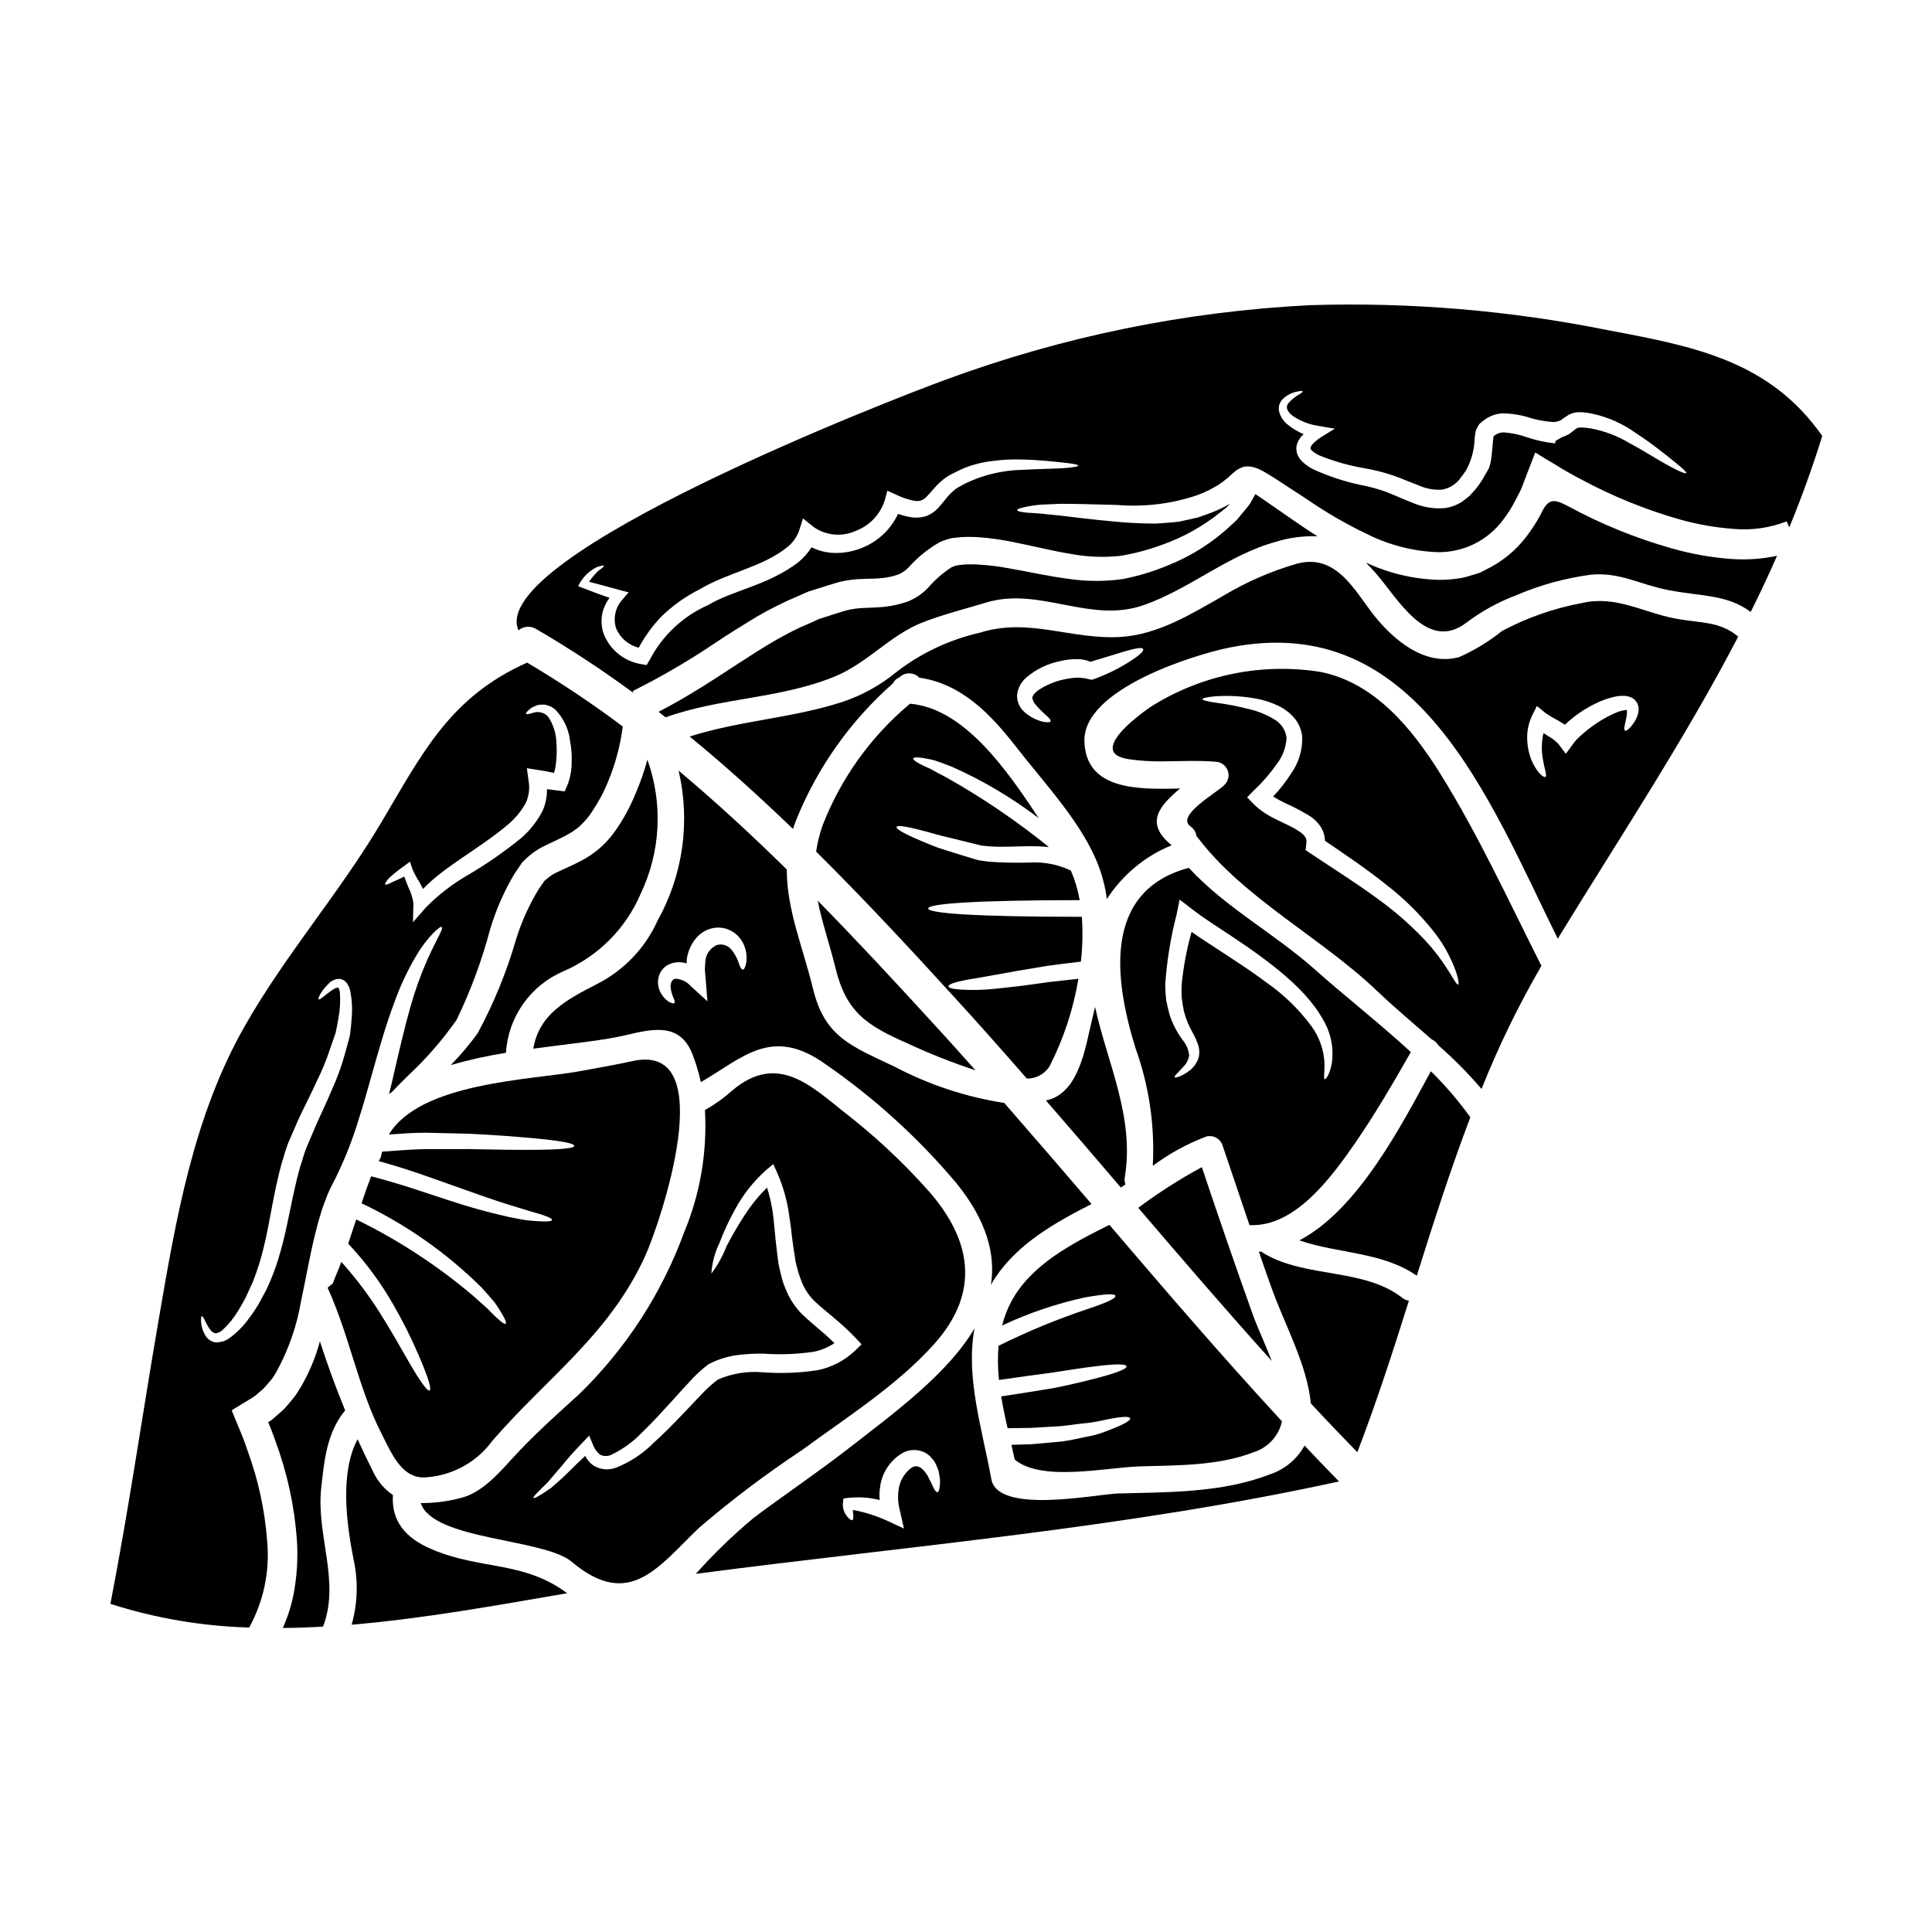
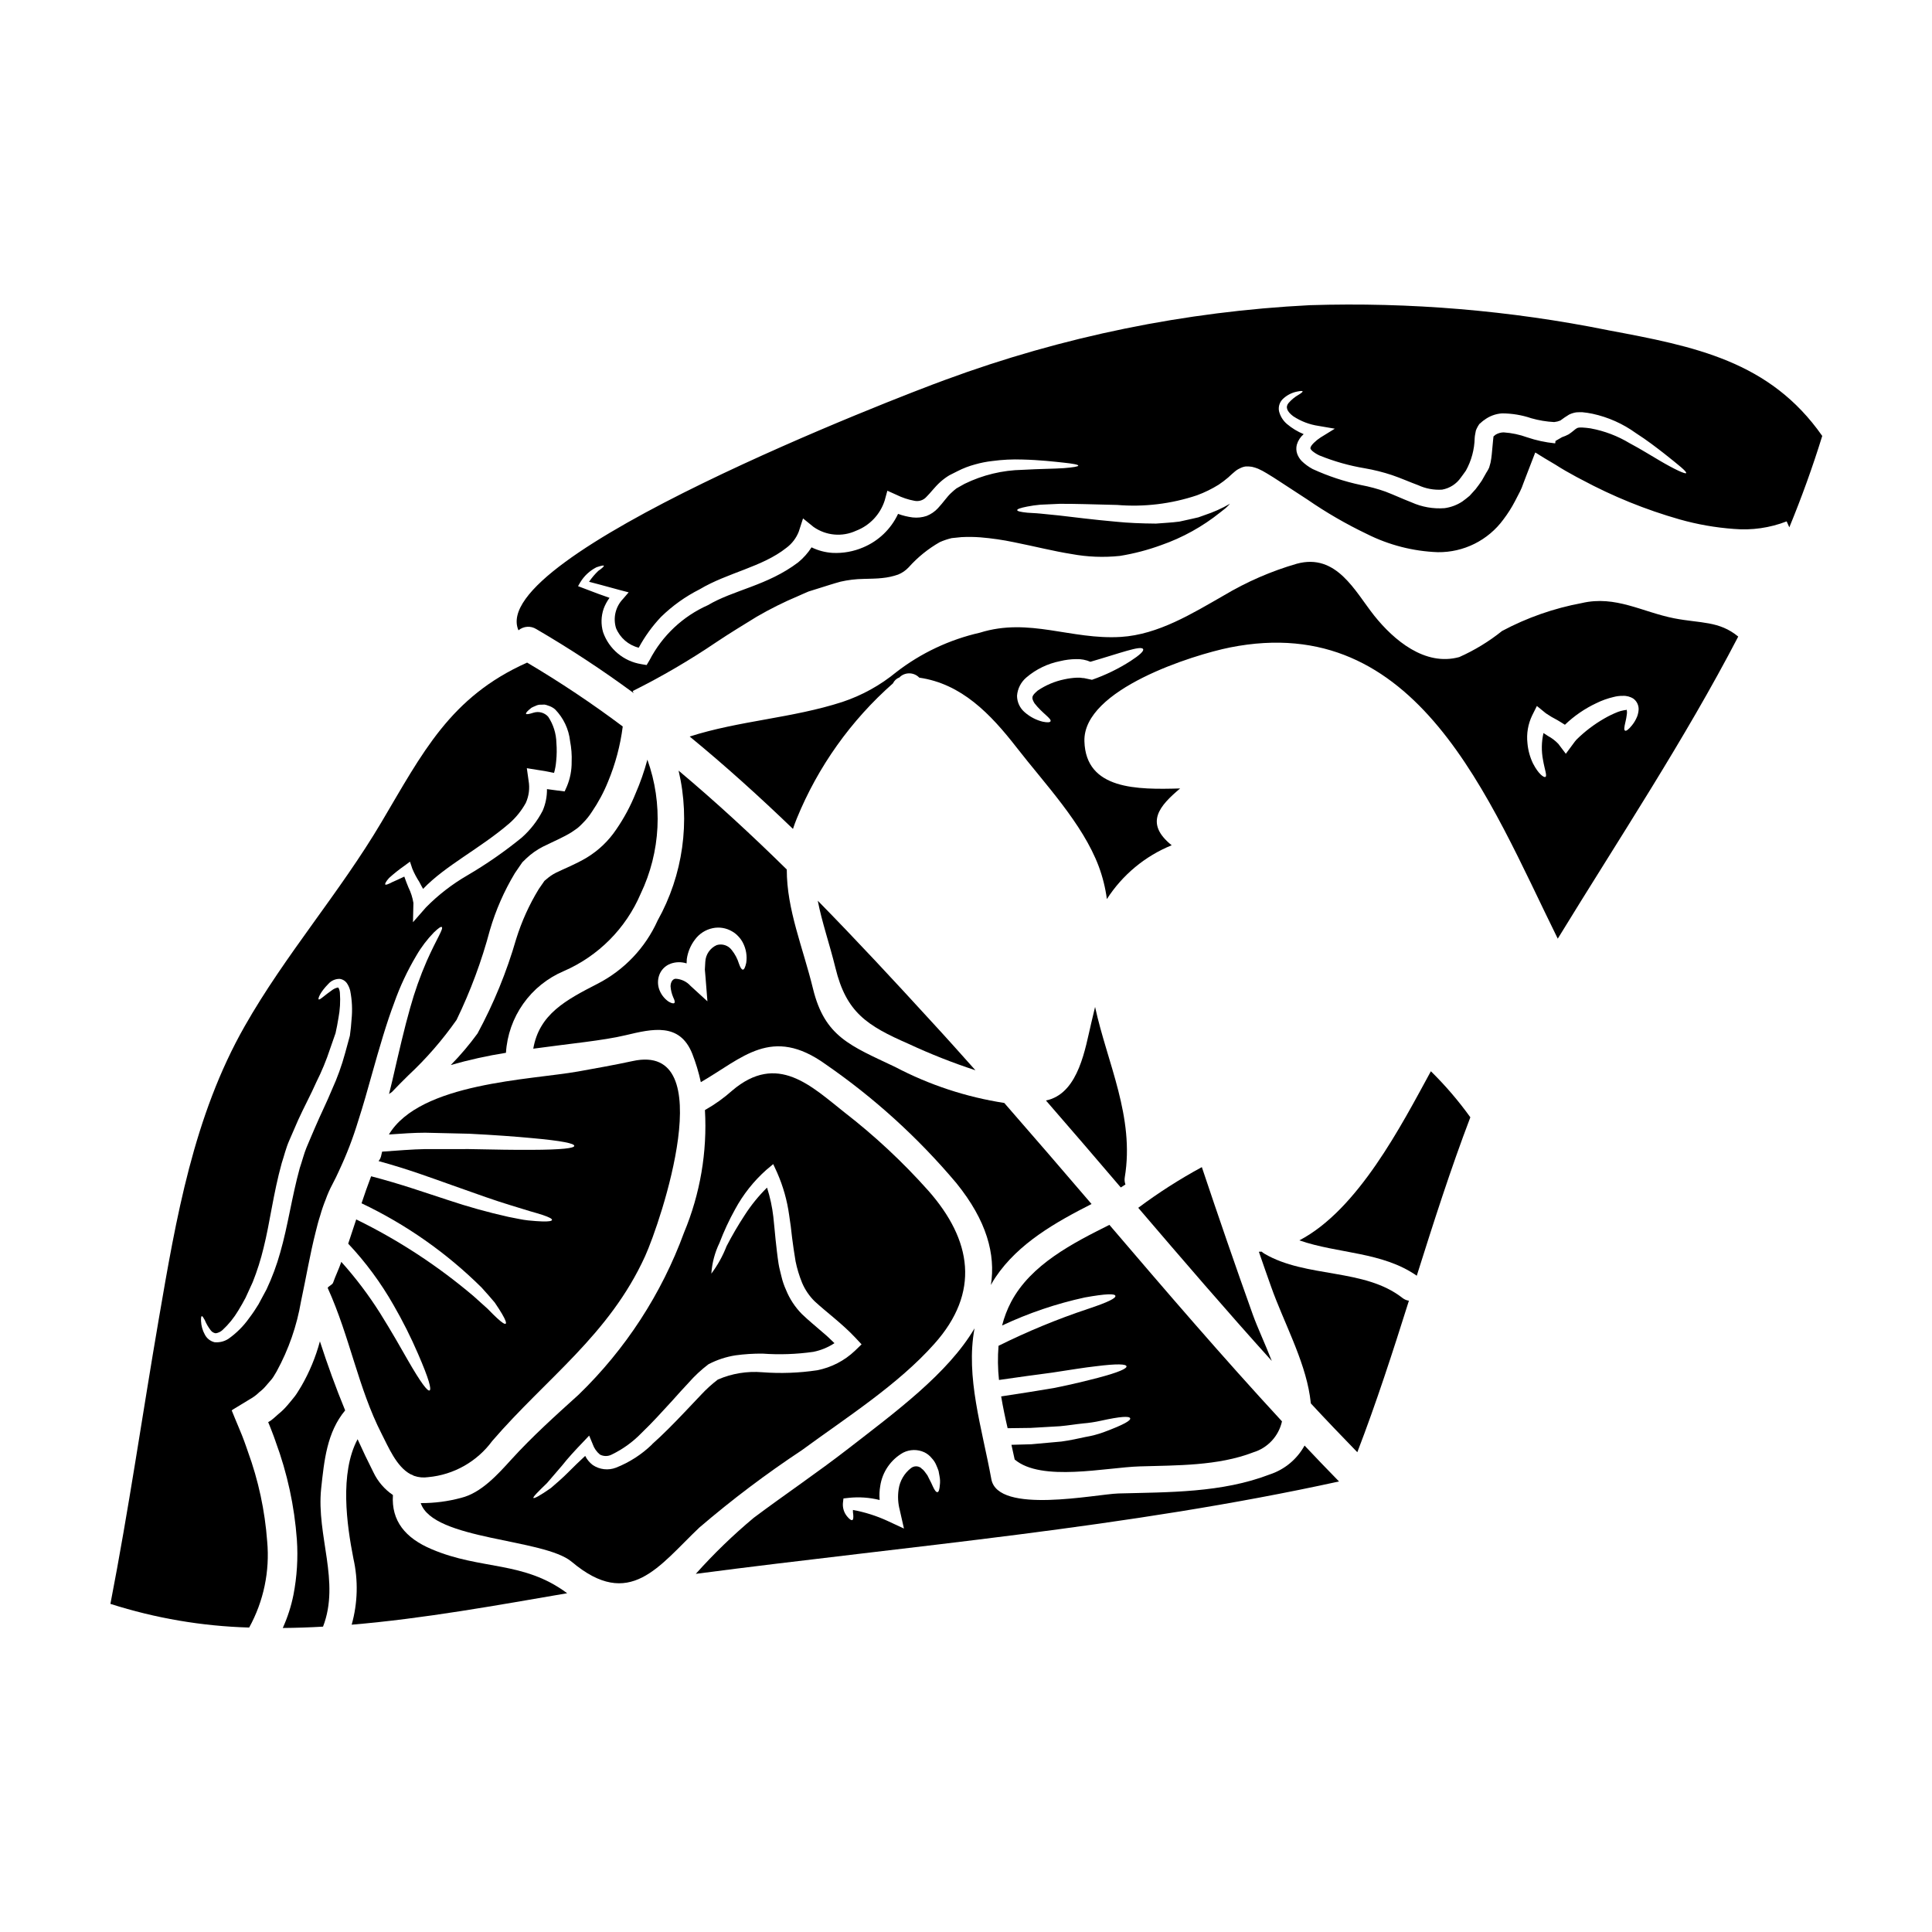
<svg xmlns="http://www.w3.org/2000/svg" fill="#000000" width="800px" height="800px" version="1.1" viewBox="144 144 512 512">
  <g>
    <path d="m360.72 382.7c1.09 5.688 3.094 11.344 4.688 17.828 2.859 11.727 8.266 15.266 19.418 20.125h-0.004c5.75 2.676 11.656 5.008 17.68 6.981-3.859-4.328-7.723-8.66-11.672-12.934-9.809-10.727-19.797-21.484-30.109-32z" />
    <path d="m251.96 504.25c-1.793-3.148-4.125-7.277-7.277-12.32v0.004c-3.023-4.789-6.449-9.312-10.234-13.527-0.621 1.859-1.535 3.684-2.184 5.543-0.203 0.559-1.414 1.004-1.414 1.387 5.902 13.051 8.074 26.488 14.262 38.602 1.828 3.543 3.938 8.75 7.691 10.754v-0.004c0.309 0.102 0.605 0.242 0.883 0.414 1.219 0.43 2.523 0.551 3.801 0.355 6.758-0.621 12.93-4.109 16.953-9.578 14.379-16.676 31.027-28.141 40.516-48.977 4.066-8.953 20.332-56.895-3.301-51.711-4.769 1.031-9.605 1.887-14.406 2.754-12.734 2.269-41.93 2.949-50.184 16.707 3.422-0.234 6.633-0.473 9.609-0.473 4.305 0.09 8.195 0.18 11.672 0.27 6.981 0.352 12.375 0.762 16.5 1.148 8.223 0.734 11.344 1.441 11.344 2.062s-3.184 1.031-11.488 1.059c-4.129 0.031-9.547-0.059-16.473-0.203l-11.504 0.004c-3.566 0.059-7.367 0.395-11.461 0.676-0.059 0.297-0.148 0.586-0.207 0.883-0.094 0.598-0.348 1.156-0.738 1.621 7.809 2.121 14.234 4.539 19.652 6.453 6.516 2.328 11.578 4.125 15.5 5.301 1.969 0.59 3.625 1.121 5.012 1.535s2.508 0.703 3.356 1c1.738 0.59 2.481 1.004 2.449 1.301s-0.859 0.469-2.711 0.395c-0.941-0.027-2.121-0.117-3.621-0.266-1.5-0.145-3.184-0.559-5.246-0.941-5.43-1.211-10.789-2.707-16.062-4.477-5.684-1.832-12.344-4.215-20.297-6.277-0.918 2.387-1.738 4.773-2.539 7.16v-0.004c11.777 5.594 22.527 13.133 31.793 22.309 1.418 1.574 2.594 2.891 3.512 4.008 0.855 1.238 1.473 2.238 1.945 3.035 0.941 1.594 1.18 2.391 0.941 2.566-0.238 0.176-0.973-0.266-2.297-1.504-0.648-0.59-1.473-1.418-2.445-2.418-1.062-0.973-2.328-2.09-3.832-3.449h-0.004c-9.461-8.016-19.883-14.824-31.023-20.27-0.707 2.148-1.418 4.269-2.125 6.422 4.629 4.914 8.652 10.367 11.992 16.234 2.434 4.211 4.621 8.559 6.543 13.027 2.891 6.656 3.566 9.34 3.035 9.637-0.535 0.293-2.301-1.977-5.887-8.227z" />
    <path d="m248.13 540.2c-2.234-1.516-4.023-3.602-5.18-6.043-1.477-2.914-2.863-5.832-4.184-8.75-4.805 9.016-2.863 22.719-1.121 31.559h-0.004c1.324 5.809 1.172 11.859-0.445 17.594 19.211-1.617 38.547-5.156 57.109-8.336-11.641-8.66-22.777-6.074-35.922-11.672-6.984-2.949-10.711-7.516-10.254-14.352z" />
    <path d="m433.18 415.17c-1.574 6.598-3.266 18.031-11.285 20.301l-0.707 0.172c6.66 7.664 13.27 15.348 19.832 23.047 0.395-0.266 0.824-0.5 1.234-0.789v0.004c-0.227-0.613-0.285-1.273-0.176-1.914 2.652-15.973-4.625-30.234-7.871-45.141-0.359 1.43-0.703 2.875-1.027 4.32z" />
    <path d="m235.47 517.77c-2.477-6.012-4.684-12.109-6.691-18.297v-0.004c-1.113 4.156-2.769 8.148-4.922 11.875-0.559 0.855-1.027 1.766-1.676 2.621-0.648 0.855-1.355 1.652-2.035 2.477h-0.004c-0.711 0.84-1.5 1.609-2.359 2.297-0.676 0.617-1.855 1.648-1.914 1.648l-0.707 0.445c-0.148 0.086-0.059 0.145-0.031 0.203 0.031 0 0.535 1.328 0.828 2.062 0.395 0.973 0.734 1.945 1.09 2.949l-0.004 0.004c3.086 8.344 4.981 17.082 5.629 25.957 0.336 4.91 0.027 9.844-0.91 14.672-0.609 3.016-1.555 5.953-2.824 8.754 3.543-0.031 7.086-0.148 10.668-0.355 4.602-11.934-1.793-24.105-0.5-36.566 0.812-7.484 1.52-14.926 6.363-20.742z" />
    <path d="m312.43 354.29c-1.352 3.352-3.066 6.543-5.117 9.52-2.023 3.019-4.68 5.562-7.789 7.453-2.945 1.766-5.953 2.918-8.164 4.008-0.926 0.465-1.785 1.051-2.562 1.738l-0.527 0.441-0.504 0.734-1 1.445c-2.531 4.148-4.539 8.594-5.981 13.234-2.504 8.68-5.934 17.066-10.234 25.012-2.152 2.961-4.519 5.758-7.086 8.367 4.801-1.371 9.684-2.453 14.617-3.238 0.285-4.676 1.875-9.18 4.582-13.004 2.703-3.824 6.426-6.816 10.738-8.645 9.152-3.973 16.438-11.293 20.363-20.465 5.328-11.141 5.973-23.949 1.797-35.566-0.82 3.062-1.867 6.059-3.133 8.965z" />
    <path d="m209.68 528.64c-0.297-0.914-0.648-1.824-0.973-2.754-0.395-1.031-0.5-1.387-1.414-3.543l-1.094-2.621-0.527-1.301-0.266-0.645h0.004c0.152-0.137 0.32-0.258 0.5-0.355 1.445-0.855 2.859-1.738 4.273-2.594 0.941-0.516 1.801-1.16 2.562-1.914 0.641-0.48 1.223-1.035 1.738-1.652l1.574-1.828c0.5-0.617 0.852-1.387 1.297-2.062h-0.004c3.144-5.762 5.316-12.004 6.418-18.473 1.359-6.336 2.391-12.551 3.894-18.445 0.355-1.477 0.734-2.922 1.207-4.359 0.398-1.434 0.883-2.84 1.445-4.219 0.488-1.375 1.078-2.715 1.77-4.004 0.324-0.648 0.645-1.297 0.973-1.918l0.789-1.68h-0.004c2.008-4.262 3.703-8.664 5.07-13.172 1.383-4.269 2.504-8.309 3.566-12.109 2.117-7.543 4.008-14.023 6.012-19.285l-0.004-0.004c1.535-4.324 3.488-8.488 5.836-12.434 1.297-2.25 2.871-4.328 4.688-6.191 1.203-1.148 1.855-1.574 2.059-1.414 0.531 0.441-1.234 2.859-3.977 9.016v0.004c-1.754 4.027-3.219 8.172-4.394 12.406-1.5 5.242-2.977 11.641-4.742 19.328-0.27 1.117-0.559 2.328-0.855 3.508 0.266-0.176 0.531-0.395 0.789-0.562 1.355-1.414 2.754-2.859 4.328-4.387h0.004c4.754-4.441 9.039-9.367 12.773-14.695 3.699-7.637 6.66-15.609 8.84-23.809 1.547-5.281 3.766-10.344 6.602-15.059l1.328-1.945 0.676-0.973c0.324-0.324 0.676-0.676 1.031-1 1.297-1.234 2.766-2.273 4.359-3.094 2.918-1.445 5.418-2.477 7.602-3.828l1.574-1.09c0.492-0.402 0.953-0.836 1.387-1.301 0.941-0.922 1.77-1.949 2.477-3.059 1.707-2.504 3.141-5.18 4.273-7.988 1.945-4.676 3.254-9.59 3.891-14.613-8.133-6.102-16.594-11.75-25.344-16.926-20.422 9.105-27.73 23.953-38.602 42.285-11.051 18.68-25.52 35.184-36.242 54.07-13.547 23.797-18.176 50.867-22.766 77.594-4.328 25.168-7.957 50.449-12.82 75.496 11.902 3.805 24.281 5.918 36.773 6.273 3.836-6.961 5.496-14.914 4.773-22.828-0.598-8.148-2.324-16.176-5.129-23.848zm37.422-151.96 0.004-0.004c1.312-1.184 2.699-2.285 4.152-3.297l1.391-1.031 0.617 1.859c0.508 1.223 1.129 2.394 1.852 3.504 0.297 0.617 0.648 1.203 1.004 1.855 5.902-6.188 15.141-10.727 22.805-17.32v0.004c1.785-1.555 3.281-3.41 4.422-5.481 0.824-1.836 1.082-3.879 0.734-5.863l-0.469-3.328 3.504 0.562c0.855 0.113 1.652 0.266 2.508 0.441 0.395 0.086 0.789 0.176 1.207 0.234 0.289-1.023 0.477-2.07 0.559-3.125 0.168-1.598 0.188-3.203 0.059-4.805-0.051-2.477-0.809-4.891-2.18-6.953-0.977-1.086-2.5-1.5-3.891-1.059-1.09 0.352-1.828 0.5-1.969 0.297-0.141-0.203 0.324-0.734 1.418-1.594v-0.004c0.352-0.191 0.715-0.355 1.09-0.5 0.453-0.238 0.961-0.348 1.473-0.32 0.301-0.027 0.605-0.039 0.91-0.031 0.324 0.051 0.641 0.141 0.941 0.266 0.684 0.195 1.316 0.539 1.859 1 2.231 2.285 3.633 5.25 3.977 8.426 0.352 1.816 0.492 3.664 0.414 5.512 0.023 2.203-0.398 4.387-1.238 6.422l-0.617 1.387-2.094-0.266c-0.789-0.117-1.621-0.207-2.445-0.328v0.004c-0.051-0.012-0.098-0.023-0.148-0.027 0.027 1.973-0.363 3.934-1.148 5.746-1.387 2.68-3.254 5.078-5.508 7.086-4.555 3.719-9.395 7.078-14.469 10.047-4.004 2.32-7.684 5.164-10.934 8.461l-3.449 3.938 0.117-5.098v-0.004c-0.23-1.434-0.676-2.828-1.324-4.129-0.395-0.973-0.762-1.887-1.09-2.859-1.324 0.648-2.363 1.09-3.148 1.445-1.09 0.559-1.738 0.828-1.891 0.648-0.152-0.176 0.172-0.805 1-1.723zm-46.262 123.02c-1.109-0.27-2.047-1.016-2.562-2.035-0.605-1.094-0.949-2.312-1-3.562-0.031-0.828 0.027-1.266 0.203-1.301 0.176-0.031 0.395 0.328 0.789 1.031 0.398 0.973 0.926 1.887 1.574 2.715 0.316 0.43 0.793 0.715 1.324 0.785 0.672-0.098 1.297-0.395 1.797-0.855 1.629-1.508 3.035-3.238 4.172-5.148 0.645-1.062 1.414-2.387 1.945-3.418 0.617-1.332 1.234-2.684 1.887-4.129v0.004c1.18-2.961 2.144-6.004 2.887-9.105 1.676-6.66 2.562-14.352 4.801-22.434 0.676-2.035 1.09-3.938 2.004-6.016 0.789-1.793 1.574-3.594 2.328-5.359 1.574-3.481 3.422-6.863 4.805-10.02v-0.004c1.461-2.898 2.703-5.902 3.711-8.984 0.5-1.387 0.973-2.742 1.418-4.066 0.324-1.387 0.555-2.711 0.762-3.981h0.004c0.418-2.203 0.551-4.453 0.391-6.691-0.031-0.484-0.164-0.957-0.391-1.383-0.145-0.117-0.945 0.148-1.473 0.5-2.301 1.574-3.477 2.859-3.773 2.594-0.203-0.176 0.301-1.797 2.598-4.125 0.758-0.844 1.84-1.316 2.973-1.301 0.848 0.105 1.598 0.594 2.031 1.328 0.355 0.562 0.613 1.18 0.766 1.828 0.496 2.512 0.613 5.082 0.352 7.629-0.086 1.359-0.23 2.801-0.441 4.273-0.414 1.477-0.824 3.035-1.262 4.625-0.898 3.305-2.059 6.527-3.481 9.641-1.359 3.324-2.977 6.512-4.481 10.043-0.789 1.77-1.504 3.566-2.297 5.391-0.645 1.574-1.148 3.598-1.766 5.391-2.094 7.606-3.148 15.352-5.156 22.309v0.008c-0.934 3.356-2.144 6.625-3.625 9.777-0.734 1.387-1.445 2.711-2.152 4.008-0.762 1.262-1.586 2.481-2.477 3.652-1.5 2.121-3.348 3.969-5.469 5.469-1.098 0.719-2.406 1.043-3.715 0.918z" />
-     <path d="m503.07 447c5.391-7.809 10.137-15.973 14.82-24.191-8.453-7.781-17.711-15-25.309-21.777-10.902-9.723-23.723-16.414-33.535-27.047-23.246 6.215-19.535 30.438-14.082 47.91v-0.004c3.566 9.945 5.109 20.508 4.535 31.059 4.344-3.227 9.113-5.836 14.172-7.75 1.887-0.5 3.824 0.602 4.363 2.477 2.363 7.016 4.723 14.008 7.086 20.98 12.094 0.648 21.848-12.875 27.949-21.656zm-23.223-42.461c-4.977-3.769-10.898-7.453-17.117-11.578-1-0.648-1.969-1.328-2.949-2.004v-0.004c-1.273 4.519-2.148 9.145-2.617 13.82-0.059 1.207-0.059 2.418 0 3.625 0.145 1.207 0.395 2.68 0.586 3.625 0.551 2.043 1.363 4.004 2.418 5.832 0.52 0.945 0.961 1.934 1.328 2.949 0.359 1.07 0.43 2.223 0.203 3.328-0.477 1.625-1.523 3.023-2.949 3.938-0.754 0.539-1.574 0.973-2.441 1.297-0.59 0.203-0.914 0.234-1.004 0.117-0.266-0.27 0.855-1.18 2.269-2.754 0.824-0.812 1.375-1.863 1.574-3.004-0.16-1.547-0.789-3.004-1.797-4.188-1.438-1.98-2.57-4.164-3.359-6.481-0.395-1.445-0.621-2.477-0.918-3.859v-0.004c-0.188-1.492-0.277-3-0.262-4.504 0.438-6.199 1.441-12.344 3.004-18.359l0.789-3.938 3.18 2.445c1.738 1.355 3.684 2.711 5.688 4.039 12.262 7.953 23.953 15.969 29.055 25.191 2.188 3.555 3.031 7.777 2.383 11.902-0.559 2.859-1.574 4.125-1.828 4.039-0.395-0.145-0.027-1.648-0.086-4.184h0.004c-0.141-3.578-1.355-7.027-3.481-9.906-3.258-4.394-7.195-8.238-11.672-11.387z" />
    <path d="m356.51 528.31c11.637-8.547 25.457-17.32 35.094-28.172 12.203-13.645 9.988-27.492-1.621-40.637v0.004c-6.734-7.559-14.152-14.484-22.156-20.684-8.812-6.953-17.797-16-29.793-5.805h0.004c-2.215 1.977-4.637 3.707-7.223 5.16 0.637 11.102-1.258 22.207-5.539 32.469-5.949 16.23-15.488 30.906-27.902 42.93-6.25 5.656-12.262 11.047-17.918 17.266-3.508 3.859-7.926 8.812-13.262 10.109h0.004c-3.488 0.941-7.086 1.406-10.699 1.387 3.273 9.871 32.668 9.34 40.016 15.559 15.41 12.965 23.074 1.117 33.852-9.109v0.004c8.617-7.379 17.684-14.219 27.145-20.48zm-39.664-1.574h0.004c-2.758 2.691-6.023 4.801-9.609 6.215-2.043 0.781-4.34 0.52-6.156-0.703-0.844-0.641-1.531-1.469-2.004-2.418-1.574 1.473-3.066 2.887-4.363 4.211-1.707 1.738-3.445 3.184-4.723 4.301-2.797 1.969-4.449 2.859-4.629 2.625-0.18-0.23 1.152-1.574 3.598-3.938 1.09-1.328 2.418-2.754 3.981-4.629 1.5-1.914 3.418-4.008 5.656-6.332l1.531-1.621 0.945 2.269-0.004 0.004c0.375 1.078 1.035 2.031 1.918 2.754 0.977 0.512 2.144 0.512 3.121 0 2.973-1.438 5.668-3.391 7.953-5.773 2.652-2.535 5.305-5.453 8.105-8.516 1.387-1.574 2.828-3.148 4.301-4.723v-0.004c1.582-1.801 3.34-3.441 5.246-4.891l0.055-0.027 0.09-0.059h0.004c2.207-1.137 4.586-1.914 7.039-2.301 2.379-0.324 4.773-0.477 7.172-0.457 4.492 0.324 9.004 0.168 13.461-0.469 2-0.398 3.902-1.18 5.602-2.301-1.027-1-2.062-2.004-3.18-2.918-1.738-1.531-3.625-3.035-5.453-4.801-1.816-1.84-3.25-4.023-4.215-6.422-0.504-1.109-0.902-2.262-1.18-3.449-0.266-1.18-0.59-2.207-0.789-3.477-0.324-2.094-0.559-4.328-0.789-6.394-0.227-2.066-0.355-4.066-0.59-5.981h0.004c-0.305-2.641-0.863-5.246-1.676-7.781-2.238 2.207-4.223 4.652-5.918 7.293-1.742 2.656-3.348 5.402-4.805 8.223-1.008 2.598-2.367 5.047-4.035 7.277 0.188-2.824 0.918-5.582 2.152-8.129 1.168-3.074 2.555-6.059 4.152-8.934 2.129-3.93 4.926-7.461 8.266-10.43l1.828-1.531 1.031 2.238v0.004c1.578 3.574 2.648 7.352 3.184 11.223 0.324 1.969 0.559 4.008 0.789 6.07 0.27 2.004 0.531 4.012 0.914 6.188h-0.004c0.398 1.965 0.984 3.891 1.742 5.746 0.777 1.832 1.91 3.496 3.328 4.894 3.09 2.859 7.273 5.902 10.754 9.609l1.676 1.793-1.762 1.707c-2.773 2.633-6.238 4.422-9.992 5.16-4.816 0.723-9.703 0.898-14.562 0.527-4.027-0.336-8.078 0.332-11.785 1.945-1.582 1.211-3.059 2.551-4.418 4.012-1.473 1.574-2.949 3.094-4.359 4.598-2.883 3.031-5.711 5.918-8.598 8.484z" />
-     <path d="m388.42 308.97c5.418-2.121 11.254-3.566 16.855-5.273 14.262-4.328 27.492 5.656 41.781 0.676 12.23-4.273 22.434-13.32 34.98-16.766h-0.004c3.59-1.133 7.348-1.629 11.109-1.473-2.266-1.445-4.422-2.891-6.449-4.301-2.422-1.68-4.746-3.301-7.016-4.859-1.035-0.734-2.039-1.414-3.008-2.035l-0.086 0.176c-0.117 0.297-0.789 1.414-1.328 2.363-0.648 0.914-1.418 1.793-2.211 2.754-0.395 0.5-0.789 0.973-1.234 1.504l-1.445 1.355v-0.004c-4.816 4.551-10.445 8.16-16.59 10.637-3.902 1.648-7.961 2.891-12.113 3.711-4.867 0.703-9.812 0.684-14.672-0.059-5.039-0.648-10.254-1.828-15.559-2.754-2.668-0.512-5.363-0.844-8.074-1.004-1.344-0.09-2.691-0.09-4.039 0l-1.887 0.234c-0.145 0.027-0.762 0.324-1.207 0.441-2.375 1.543-4.519 3.418-6.363 5.57-1.527 1.57-3.379 2.797-5.418 3.594-1.883 0.648-3.832 1.094-5.809 1.324-2.004 0.234-3.801 0.234-5.539 0.328h0.004c-1.539 0.047-3.07 0.246-4.57 0.586-1.531 0.414-3.297 1.031-4.953 1.531-0.855 0.297-1.707 0.562-2.562 0.828-0.789 0.395-1.621 0.738-2.449 1.121-12.488 5.066-24.453 15.469-40.043 23.453 0.617 0.473 1.234 0.973 1.855 1.473 14.676-5.273 30.527-4.891 44.969-10.871 8.605-3.594 14.578-10.902 23.074-14.262z" />
    <path d="m302.41 404.68c-8.484 4.356-15.5 8.074-17.09 17.234 9.605-1.328 18.535-2.148 24.453-3.566 7.16-1.707 14.352-3.418 17.68 4.891v0.004c0.961 2.445 1.719 4.969 2.273 7.539 11.078-6.391 18.766-15.027 33.09-4.723 12.895 8.906 24.543 19.496 34.637 31.488 8.055 9.949 10.418 18.852 9.148 26.984 0.375-0.711 0.785-1.402 1.238-2.066 6.07-9.012 15.941-14.562 25.43-19.391-7.664-8.953-15.383-17.914-23.133-26.785v0.004c-10.094-1.559-19.863-4.781-28.906-9.535-11.906-5.66-18.652-7.984-21.773-20.715-2.652-10.902-6.988-21.012-6.953-31.617-9.254-9.105-18.77-17.887-28.668-26.199h-0.004c3.168 13.484 1.18 27.664-5.574 39.754-3.242 7.199-8.832 13.082-15.848 16.699zm16.234-2.094c0.48-1.504 1.637-2.691 3.125-3.215 1.352-0.477 2.82-0.496 4.184-0.059 0.027-0.395 0.027-0.734 0.055-1.148 0.266-1.875 1.008-3.648 2.156-5.156 1.141-1.562 2.824-2.644 4.723-3.035 1.73-0.359 3.539-0.066 5.07 0.824 0.664 0.367 1.262 0.848 1.766 1.418 0.457 0.48 0.844 1.027 1.148 1.617 0.852 1.637 1.16 3.504 0.887 5.332-0.266 1.207-0.562 1.832-0.918 1.797-0.355-0.031-0.676-0.617-1.027-1.621-0.398-1.293-1.039-2.504-1.891-3.562-0.91-1.234-2.5-1.762-3.973-1.324-1.773 0.785-2.953 2.508-3.039 4.449-0.055 0.676-0.086 1.359-0.117 2.035 0.062 0.707 0.117 1.414 0.18 2.09l0.5 6.336-4.481-4.098c-1.008-1.129-2.426-1.805-3.934-1.887-0.789 0.027-1.355 0.887-1.355 2.035 0.074 0.996 0.312 1.969 0.707 2.887 0.395 0.789 0.5 1.301 0.297 1.504s-0.738 0.09-1.504-0.355c-1.207-0.824-2.109-2.027-2.562-3.418-0.355-1.121-0.355-2.324 0.004-3.445z" />
-     <path d="m388.48 344.86c0.828 0.148 1.887 0.297 3.184 0.648 1.234 0.414 2.711 0.945 4.449 1.621 8.219 3.641 15.984 8.227 23.137 13.672-8.637-13.168-19.926-29.125-34.094-30.309-10.344 8.637-18.324 19.758-23.191 32.324-0.777 2.231-1.34 4.531-1.68 6.867 12.703 12.594 24.898 25.723 36.801 38.777 6.453 7.043 12.762 14.199 19.035 21.363 2.426 0.051 4.707-1.168 6.012-3.215 3.723-7.305 6.309-15.137 7.66-23.223-2.754 0.297-5.332 0.59-7.66 0.855-2.859 0.414-5.422 0.734-7.75 1.062-4.684 0.531-8.312 0.973-11.168 1.031-5.66 0.059-7.812-0.324-7.84-0.945-0.027-0.621 2.062-1.328 7.516-2.18 2.754-0.5 6.297-1.117 10.875-1.945 2.328-0.395 4.891-0.828 7.75-1.297 2.68-0.395 5.715-0.738 8.926-1.121h0.004c0.453-3.941 0.539-7.922 0.258-11.883-29.051 0-40.723-0.973-40.723-2.207s11.52-2.18 40.148-2.211c-0.473-2.695-1.254-5.324-2.332-7.836-3.434-1.633-7.227-2.363-11.02-2.121-3.617 0.102-7.234 0.023-10.844-0.238-0.828-0.117-1.68-0.234-2.477-0.355-0.789-0.176-1.473-0.414-2.148-0.617-1.391-0.395-2.711-0.828-3.938-1.207-2.449-0.789-4.629-1.387-6.363-2.121-7.086-2.859-9.609-4.301-9.402-4.891 0.203-0.59 3.098-0.145 10.375 1.918 1.828 0.559 3.938 0.941 6.297 1.574 1.207 0.297 2.473 0.59 3.828 0.945 0.676 0.148 1.355 0.355 2.062 0.5 0.707 0.059 1.418 0.148 2.152 0.207 2.977 0.203 6.422 0.027 10.43-0.059 1.574 0.027 3.356 0.027 5.215 0.234h0.004c-8.551-6.918-17.668-13.105-27.258-18.5-1.574-0.789-2.918-1.531-4.008-2.148-1.121-0.531-2.062-0.914-2.754-1.301-1.418-0.734-2.004-1.234-1.918-1.531 0.09-0.293 0.832-0.379 2.449-0.141z" />
    <path d="m462.5 453.3c-5.871 3.184-11.504 6.789-16.855 10.785 11.672 13.641 23.367 27.258 35.391 40.578-1.738-4.481-3.801-8.84-5.066-12.379-4.629-12.938-9.109-25.961-13.469-38.984z" />
    <path d="m436.48 523.55c-1.57 0.566-3.188 0.992-4.832 1.266-1.859 0.395-3.981 0.887-6.363 1.207l-7.969 0.719c-1.648 0.059-3.449 0.117-5.273 0.148 0.297 1.297 0.559 2.59 0.855 3.891 7.086 6.012 24.25 2.09 33.148 1.828 9.84-0.297 20.746-0.117 30.059-3.715v-0.004c3.844-1.152 6.766-4.297 7.633-8.219-15.676-16.973-30.734-34.508-45.738-52.07-9.664 4.832-20.801 10.492-26.047 20.426-1.039 1.98-1.84 4.078-2.387 6.246 7.004-3.293 14.355-5.789 21.922-7.434 5.746-1.031 7.984-1.031 8.105-0.414 0.117 0.617-1.859 1.648-7.277 3.449h-0.004c-8.113 2.703-16.031 5.973-23.691 9.777-0.242 3.016-0.203 6.047 0.121 9.055 5.449-0.789 10.141-1.434 14.082-1.945 4.832-0.734 8.605-1.359 11.523-1.68 5.801-0.734 8.07-0.59 8.188 0 0.117 0.59-1.945 1.574-7.602 3.066-2.859 0.734-6.57 1.676-11.414 2.652-3.977 0.676-8.688 1.441-14.199 2.266 0.473 2.828 1.059 5.629 1.711 8.426l6.09-0.078c2.863-0.176 5.422-0.328 7.723-0.445 2.297-0.203 4.328-0.559 6.129-0.734v-0.004c1.586-0.125 3.164-0.363 4.723-0.707 5.332-1.18 7.574-1.266 7.809-0.676s-1.629 1.699-7.023 3.703z" />
-     <path d="m603 292.15c-5.418-0.391-10.781-1.34-16-2.832-9.531-2.695-18.73-6.438-27.434-11.164-4.098-2.207-5.391-1.945-7.398 2.418v-0.004c-1.098 2.023-2.359 3.957-3.769 5.777-2.832 3.672-6.484 6.629-10.668 8.633l-1.535 0.789-1.574 0.5c-1.09 0.293-2.148 0.676-3.211 0.883-2.113 0.383-4.262 0.555-6.406 0.512-6.59-0.227-13.062-1.777-19.035-4.566 0.824 0.824 1.68 1.734 2.535 2.707 5.773 6.516 13.609 21.188 24.074 13.234h-0.004c4.039-3.051 8.492-5.504 13.23-7.285 6.383-2.742 13.117-4.586 20.008-5.477 7.606-0.617 12.789 2.625 20.098 4.066 9.223 1.797 15.676 1.121 22.043 5.832 2.449-4.887 4.777-9.848 6.984-14.879h-0.004c-3.922 0.832-7.938 1.121-11.934 0.855z" />
    <path d="m488.34 472.71c10.258 3.566 21.953 2.981 31.117 9.371 4.453-14.113 8.957-28.23 14.199-41.988-3.133-4.356-6.629-8.438-10.457-12.199-7.777 14.234-19.27 36.688-34.859 44.816z" />
-     <path d="m525.64 348.96c-7.305-11.699-17.234-23.984-31.586-26.875-15.484-2.5-31.348 0.684-44.672 8.957-0.707 0.395-18.418 12.375-6.25 14.145v0.004c2.84 0.418 5.707 0.613 8.578 0.586 4.773-0.027 9.609-0.297 14.379 0.09 1.414 0.031 2.676 0.895 3.219 2.203 0.543 1.305 0.262 2.809-0.715 3.836-2.035 2.18-13.203 8.266-9.055 11.141l0.004-0.004c0.848 0.59 1.402 1.512 1.531 2.535 0.074 0.059 0.145 0.129 0.203 0.203 12.109 16.176 32.977 26.766 47.676 40.844 4.57 4.359 9.547 8.512 14.41 12.789 0.762 0.34 1.398 0.906 1.828 1.617 4.082 3.574 7.902 7.438 11.434 11.555 4.484-11.258 9.793-22.172 15.883-32.652-0.027-0.027-0.059-0.086-0.09-0.117-8.535-16.941-16.73-34.738-26.777-50.855zm4.801 55.953c-0.734 0.27-2.754-5.359-9.191-12.168v0.004c-3.844-4.019-8.059-7.66-12.594-10.875-5.117-3.769-11.109-7.543-17.445-11.758l-1.207-0.828 0.176-1.734c0.125-0.57 0.043-1.168-0.23-1.68-0.496-0.688-1.129-1.262-1.859-1.684-3.391-2.266-8.137-3.297-12.02-7.277l-1.574-1.617 1.703-1.738c2.273-2.117 4.32-4.469 6.102-7.016 1.582-1.996 2.512-4.438 2.652-6.981-0.242-2.086-1.473-3.926-3.301-4.953-0.934-0.574-1.918-1.066-2.938-1.473-0.961-0.426-1.957-0.773-2.977-1.031-3.137-0.836-6.328-1.465-9.547-1.887-2.266-0.324-3.543-0.645-3.543-0.941s1.266-0.559 3.625-0.766v-0.004c3.398-0.207 6.809-0.02 10.168 0.559 2.473 0.402 4.863 1.199 7.082 2.363 1.359 0.758 2.57 1.754 3.566 2.949 1.125 1.383 1.82 3.059 2.004 4.832 0.125 3.519-0.922 6.981-2.977 9.84-1.363 2.164-2.945 4.176-4.723 6.016 0.965 0.621 1.969 1.184 3.008 1.676 2.184 0.973 4.309 2.078 6.363 3.301 1.379 0.812 2.539 1.945 3.387 3.301 0.617 1.055 0.953 2.25 0.977 3.473 5.773 3.938 11.375 7.723 16.176 11.582v0.004c4.613 3.559 8.789 7.656 12.434 12.199 2.461 3.055 4.43 6.477 5.832 10.137 0.961 2.559 1.102 4.059 0.871 4.176z" />
    <path d="m479.06 476.23c-0.254-0.152-0.492-0.332-0.711-0.531-0.234 0-0.5 0.027-0.734 0.027 1.09 3.125 2.148 6.246 3.269 9.34 3.238 9.137 8.75 19.156 10.234 28.789 0.117 0.707 0.176 1.387 0.27 2.066 4.035 4.356 8.164 8.66 12.316 12.934 5.043-13.109 9.398-26.578 13.672-40.148-0.625-0.098-1.211-0.348-1.707-0.734-10.094-7.941-25.539-5.231-36.609-11.742z" />
    <path d="m563.19 303.82c-7.383 1.371-14.508 3.863-21.129 7.398-3.469 2.781-7.281 5.106-11.344 6.914-9.109 2.504-17.355-4.512-22.516-10.961-5.094-6.394-9.957-16.648-20.535-13.777-6.777 1.961-13.273 4.785-19.332 8.402-8.34 4.773-17.383 10.371-27.258 10.992-13.289 0.824-24.277-5.219-37.391-1.121-8.047 1.828-15.602 5.387-22.133 10.43-4.246 3.5-9.098 6.188-14.32 7.926-13.262 4.301-27.316 4.953-40.457 9.164 9.445 7.75 18.531 15.973 27.371 24.484 0.301-0.914 0.621-1.828 1.008-2.754 5.621-13.746 14.344-26.004 25.484-35.816 0.344-0.73 0.957-1.293 1.707-1.574 0.086-0.055 0.156-0.125 0.211-0.207 1.492-1.266 3.711-1.148 5.066 0.266 11.172 1.621 18.828 9.547 25.812 18.535 7.398 9.543 17.477 20.094 21.746 31.488 1.039 2.793 1.762 5.699 2.152 8.656 4.117-6.41 10.117-11.395 17.176-14.262-7.336-5.902-3.18-10.488 2.238-15.055-11.344 0.324-24.984 0.395-25.367-12.492-0.414-13.82 28.906-22.926 38.574-24.871 49.707-9.898 68.57 40.148 86.867 77.172 16.414-26.816 33.562-52.629 47.828-80.059-5.074-4.184-9.961-3.481-16.945-4.832-8.484-1.66-15.531-6.141-24.516-4.047zm-119.57 15.352h-0.004c-3.203 2.055-6.637 3.727-10.234 4.981l-2.238-0.473v0.031c-0.602-0.109-1.215-0.148-1.828-0.117-1.102 0.055-2.195 0.203-3.273 0.441-2.519 0.52-4.91 1.531-7.039 2.977-1.652 1.414-1.742 1.855-0.859 3.356 2.062 2.68 4.656 4.125 4.242 4.801-0.145 0.297-0.855 0.328-2.031 0.09l0.004 0.004c-1.793-0.441-3.449-1.312-4.832-2.535-1.27-1.094-2-2.684-2.004-4.359 0.148-1.875 1.039-3.617 2.477-4.832 2.562-2.188 5.648-3.676 8.953-4.332 1.398-0.34 2.832-0.52 4.273-0.531 1.285-0.043 2.562 0.195 3.738 0.707 7.812-2.266 13.469-4.422 13.969-3.356 0.277 0.496-0.957 1.617-3.316 3.148zm134.22 14.766h-0.004c-0.336 0.828-0.793 1.605-1.359 2.297-0.883 1.117-1.574 1.574-1.828 1.387-0.324-0.176-0.203-0.973 0.09-2.211h0.004c0.176-0.719 0.305-1.449 0.395-2.184 0.047-0.34 0.039-0.691-0.027-1.031-0.117-0.266-0.18-0.145-0.117-0.059 0 0.059-0.328 0-0.738 0.117h-0.004c-0.512 0.09-1.016 0.23-1.5 0.414-1.238 0.488-2.441 1.07-3.594 1.738-2.699 1.547-5.188 3.438-7.398 5.629-0.273 0.309-0.531 0.633-0.766 0.973l-2.035 2.754-2.004-2.652v0.004c-0.789-0.828-1.703-1.523-2.711-2.062-0.395-0.27-0.789-0.504-1.207-0.789-0.535 2.352-0.578 4.793-0.117 7.16 0.414 2.477 1.152 4.242 0.617 4.481-0.395 0.176-1.793-0.703-3.266-3.562h-0.004c-0.812-1.688-1.312-3.512-1.477-5.379-0.285-2.535 0.152-5.098 1.262-7.394l1.238-2.477 2.387 1.945c0.973 0.668 1.984 1.266 3.035 1.797 0.617 0.395 1.301 0.762 2.004 1.234v0.004c2.441-2.344 5.246-4.273 8.309-5.715 1.465-0.723 3.008-1.277 4.598-1.648 0.789-0.207 1.602-0.309 2.414-0.297 1.012-0.059 2.016 0.211 2.863 0.766 0.871 0.664 1.371 1.703 1.355 2.801-0.035 0.672-0.176 1.332-0.414 1.961z" />
    <path d="m570.11 231.5c-25.98-5.234-52.48-7.457-78.969-6.625-33.012 1.656-65.582 8.324-96.59 19.77-12.02 4.359-121.76 46.645-113.15 66.395 1.336-1.121 3.246-1.254 4.723-0.324 8.891 5.184 17.5 10.84 25.785 16.945l-0.234-0.531c7.707-3.84 15.148-8.191 22.277-13.027 3.477-2.328 7.086-4.508 10.574-6.66 3.543-2.062 7.219-3.894 11-5.484 0.91-0.395 1.824-0.828 2.754-1.207l2.824-0.883c1.914-0.59 3.656-1.18 5.629-1.711v-0.004c2-0.457 4.047-0.707 6.098-0.734 1.832-0.059 3.543-0.059 4.984-0.234 1.426-0.137 2.832-0.441 4.184-0.914 1.059-0.426 2.016-1.082 2.797-1.914 2.375-2.664 5.164-4.926 8.266-6.691 1.016-0.449 2.07-0.805 3.148-1.059 0.883-0.09 1.797-0.176 2.648-0.27v0.004c1.652-0.086 3.305-0.066 4.953 0.059 2.992 0.246 5.961 0.676 8.898 1.293 5.602 1.121 10.578 2.391 15.23 3.125h0.004c4.234 0.789 8.562 0.957 12.852 0.504 3.723-0.605 7.383-1.562 10.93-2.859 5.684-1.98 10.984-4.922 15.676-8.691 0.473-0.395 0.973-0.738 1.414-1.121 0.441-0.383 0.789-0.762 1.148-1.148v-0.004c-2.129 1.23-4.383 2.238-6.719 3.008-0.559 0.203-1.09 0.395-1.648 0.59-0.559 0.117-1.148 0.266-1.707 0.395-1.148 0.27-2.238 0.5-3.328 0.734-2.18 0.297-4.242 0.355-6.219 0.531-3.891-0.031-7.422-0.176-10.574-0.5-6.297-0.562-11.23-1.207-15.086-1.652-1.918-0.172-3.566-0.352-4.984-0.5-1.418-0.148-2.504-0.145-3.418-0.234-1.793-0.176-2.684-0.395-2.711-0.676-0.027-0.285 0.828-0.59 2.625-0.945h-0.004c1.156-0.23 2.328-0.395 3.504-0.5 1.445-0.059 3.148-0.145 5.117-0.234 3.938-0.027 8.984 0.148 15.176 0.297v-0.004c7.184 0.605 14.418-0.266 21.254-2.562 1.996-0.734 3.91-1.676 5.715-2.797 0.883-0.59 1.73-1.23 2.535-1.918l0.703-0.648 0.395-0.355 0.617-0.527c0.414-0.367 0.879-0.664 1.383-0.887 0.477-0.258 0.996-0.426 1.535-0.5 0.551-0.027 1.105 0.004 1.648 0.09 0.555 0.125 1.098 0.293 1.621 0.504 0.805 0.355 1.582 0.77 2.328 1.234 1.234 0.734 2.387 1.473 3.543 2.238 2.328 1.504 4.723 3.066 7.188 4.688 5.008 3.453 10.277 6.508 15.766 9.133 5.848 2.941 12.258 4.59 18.801 4.832 6.867 0.094 13.355-3.144 17.41-8.688 1.145-1.504 2.16-3.102 3.035-4.777 0.445-0.855 0.914-1.738 1.359-2.625 0.344-0.695 0.637-1.414 0.883-2.148l1.004-2.625c0.676-1.734 1.355-3.504 2.035-5.273 0.055-0.059 0.055-0.266 0.145-0.266l0.355 0.203 0.703 0.445 1.387 0.855 2.828 1.68 1.414 0.883 1.328 0.789 1.418 0.789c0.941 0.559 1.941 1.062 2.914 1.574l-0.004-0.004c8.223 4.418 16.898 7.938 25.875 10.496 4.691 1.328 9.512 2.176 14.379 2.527 4.754 0.41 9.543-0.273 13.996-2l0.707 1.574c3.238-7.871 6.156-15.91 8.723-24.219-13.895-19.855-33.754-23.715-56.801-28.02zm-144.27 36.57c-2.535 0.176-6.277 0.176-10.871 0.441-5.328 0.102-10.566 1.367-15.352 3.711-0.703 0.414-1.414 0.789-2.148 1.207-0.297 0.234-1.031 0.828-1.504 1.301-1.09 1.031-1.945 2.387-3.391 3.938-0.832 0.902-1.859 1.609-3.008 2.062-1.191 0.402-2.457 0.535-3.711 0.395-1.316-0.168-2.613-0.484-3.859-0.941-1.875 4.019-5.188 7.191-9.281 8.895-2.539 1.082-5.289 1.574-8.047 1.445-1.945-0.117-3.848-0.617-5.598-1.473-0.965 1.504-2.16 2.844-3.539 3.977-8.164 6.191-17.148 7.309-23.926 11.348h-0.004c-6.648 2.953-12.094 8.078-15.445 14.539l-0.789 1.328-1.414-0.234 0.004-0.004c-4.684-0.742-8.582-4.004-10.137-8.488-0.586-2.027-0.535-4.188 0.148-6.188 0.383-1.035 0.91-2.012 1.562-2.898-1.086-0.395-2.121-0.738-3.062-1.09-1.473-0.559-2.828-1.09-4.039-1.531l-1.238-0.473 0.562-0.973c1.031-1.727 2.535-3.129 4.328-4.039 1.207-0.395 1.891-0.559 1.945-0.395 0.055 0.164-0.395 0.621-1.473 1.359-0.914 0.871-1.734 1.84-2.445 2.887 1 0.27 2.031 0.531 3.148 0.828 1.531 0.414 3.18 0.855 4.981 1.355l2.363 0.617-1.574 1.832v-0.008c-1.922 2.055-2.594 4.977-1.77 7.66 1.07 2.586 3.301 4.512 6.016 5.188 1.598-2.969 3.586-5.711 5.902-8.16 3.016-2.949 6.469-5.414 10.234-7.312 7.394-4.418 16.59-5.902 22.984-10.988 1.488-1.102 2.633-2.602 3.301-4.328l1.121-3.477 2.797 2.266c3.309 2.316 7.594 2.699 11.254 1.004 3.606-1.375 6.391-4.312 7.578-7.984l0.719-2.625 2.418 1.09c1.496 0.738 3.086 1.27 4.723 1.574 1.195 0.266 2.438-0.141 3.238-1.062 1.062-1.031 2.184-2.594 3.625-3.891 0.746-0.676 1.555-1.277 2.418-1.797 0.762-0.395 1.473-0.734 2.211-1.117 1.477-0.754 3.027-1.344 4.625-1.77 1.492-0.426 3.016-0.727 4.559-0.898 2.637-0.355 5.301-0.488 7.961-0.395 4.723 0.117 8.422 0.559 10.93 0.824s3.891 0.531 3.891 0.789c-0.004 0.25-1.359 0.473-3.922 0.68zm157.84-2.094c-2.152-1.234-4.723-2.887-7.781-4.508h-0.004c-3.18-1.926-6.684-3.258-10.34-3.934l-0.148-0.027c-1.41-0.176-3.121-0.414-3.652 0.059-0.266 0.117-1 0.855-2.031 1.531-0.57 0.305-1.16 0.559-1.773 0.762l-1.734 1.004-0.059 0.617h-0.176c-2.469-0.254-4.898-0.781-7.25-1.574-2.012-0.73-4.113-1.176-6.25-1.32-0.734 0.012-1.457 0.215-2.094 0.586-0.117 0.09-0.395 0.297-0.586 0.473l-0.031 0.203c-0.027 0.176-0.055 0.473-0.086 0.789l-0.355 3.801c-0.086 0.703-0.148 1.387-0.324 2.18l-0.355 1.266 0.004 0.004c-0.176 0.398-0.383 0.781-0.617 1.148l-0.117 0.176-1.238 2.18c-0.5 0.762-1.09 1.531-1.648 2.266l-1.574 1.738c-0.617 0.5-1.234 1.031-1.918 1.504l-0.004 0.004c-1.422 0.938-3.035 1.543-4.723 1.77-2.988 0.223-5.988-0.305-8.723-1.531-2.508-0.973-4.625-1.969-6.863-2.828v-0.004c-2.133-0.758-4.32-1.348-6.543-1.766-4.418-0.934-8.715-2.356-12.82-4.242-1.066-0.57-2.047-1.285-2.91-2.129-0.52-0.543-0.922-1.188-1.18-1.891-0.281-0.797-0.312-1.66-0.09-2.473 0.324-1.07 0.949-2.027 1.801-2.754-1.617-0.664-3.121-1.578-4.453-2.707-1.039-0.891-1.773-2.09-2.09-3.422-0.223-1.242 0.227-2.508 1.18-3.332 1.027-0.93 2.293-1.562 3.656-1.824 0.859-0.176 1.359-0.203 1.418-0.059 0.059 0.145-0.324 0.473-1.062 0.914h-0.004c-0.996 0.574-1.891 1.309-2.648 2.18-0.887 1.062-0.445 2.238 1.234 3.508 2.023 1.336 4.32 2.211 6.719 2.562l4.301 0.738-3.773 2.328c-1.234 0.789-2.621 2.094-2.68 2.754-0.027 0.207 0 0.297 0.445 0.789v-0.004c0.598 0.504 1.258 0.918 1.969 1.238 3.859 1.566 7.883 2.703 11.992 3.387 2.438 0.422 4.844 1.023 7.191 1.801 2.328 0.789 4.723 1.859 6.953 2.68h0.004c1.98 0.914 4.156 1.32 6.332 1.18 2.023-0.359 3.816-1.516 4.977-3.207 0.445-0.621 0.918-1.211 1.328-1.832v0.004c1.469-2.648 2.266-5.609 2.332-8.633 0.02-0.367 0.066-0.73 0.145-1.09l0.117-0.617 0.059-0.297c0.059-0.117 0.148-0.395 0.234-0.559h0.004c0.188-0.391 0.402-0.766 0.648-1.121l0.203-0.203c0.059-0.031 0.148-0.09 0.148-0.09l0.172-0.176c0.27-0.203 0.414-0.395 0.789-0.617v-0.004c1.367-1.043 3.012-1.656 4.727-1.77 2.644 0.004 5.273 0.441 7.781 1.297 1.969 0.559 3.996 0.895 6.039 1.004 0.293-0.059 0.559-0.09 0.852-0.148 0.293-0.059 0.504-0.203 0.789-0.266 0.746-0.566 1.523-1.09 2.328-1.574 0.598-0.289 1.23-0.488 1.887-0.586 0.547-0.043 1.098-0.051 1.648-0.031 0.898 0.086 1.797 0.223 2.68 0.41 4.133 0.898 8.039 2.641 11.465 5.117 3.031 1.945 5.449 3.828 7.422 5.359 3.938 3.125 6.129 4.863 5.902 5.246-0.191 0.305-2.844-0.852-7.18-3.406z" />
    <path d="m480.5 534.74c-12.703 4.891-26.699 4.688-40.109 5.043-5.902 0.172-31.973 5.656-33.676-3.801-2.481-13.555-6.867-27.051-4.453-39.957-7.043 11.965-21.012 22.219-33.387 31.824-8.191 6.363-16.828 12.172-25.137 18.391l0.008-0.004c-5.473 4.57-10.602 9.531-15.352 14.848 57.07-7.477 114.09-12.137 170.46-24.484-3.062-3.148-6.129-6.297-9.133-9.516-1.992 3.629-5.289 6.363-9.223 7.656zm-87.426 2.754c-0.09 1.234-0.301 1.918-0.652 1.945-0.355 0.027-0.762-0.531-1.234-1.574-0.266-0.621-0.559-1.23-0.883-1.824-0.176-0.324-0.352-0.676-0.531-1.062-0.234-0.355-0.504-0.645-0.734-1h-0.004c-0.23-0.324-0.516-0.605-0.848-0.828-0.266-0.355-0.617-0.355-0.887-0.5-0.648-0.16-1.332-0.016-1.859 0.395-1.797 1.383-2.981 3.414-3.297 5.656-0.273 1.82-0.172 3.672 0.297 5.453l1.117 4.926-4.328-2.008-0.004-0.004c-2.93-1.352-6.019-2.332-9.191-2.914-0.016 0.422 0.012 0.848 0.086 1.266 0.059 0.828 0 1.328-0.266 1.418s-0.676-0.176-1.238-0.828c-0.961-1.07-1.402-2.508-1.207-3.934l0.117-0.973 1.328-0.145-0.004-0.004c2.769-0.301 5.566-0.109 8.266 0.562-0.109-1.23-0.059-2.469 0.152-3.688 0.547-3.742 2.801-7.019 6.098-8.871 1.758-0.879 3.816-0.914 5.598-0.086 0.766 0.371 1.441 0.91 1.969 1.574 0.48 0.508 0.871 1.094 1.145 1.734 0.234 0.562 0.5 1.121 0.648 1.621 0.086 0.5 0.176 1.004 0.266 1.445 0.148 0.746 0.176 1.512 0.082 2.266z" />
  </g>
</svg>